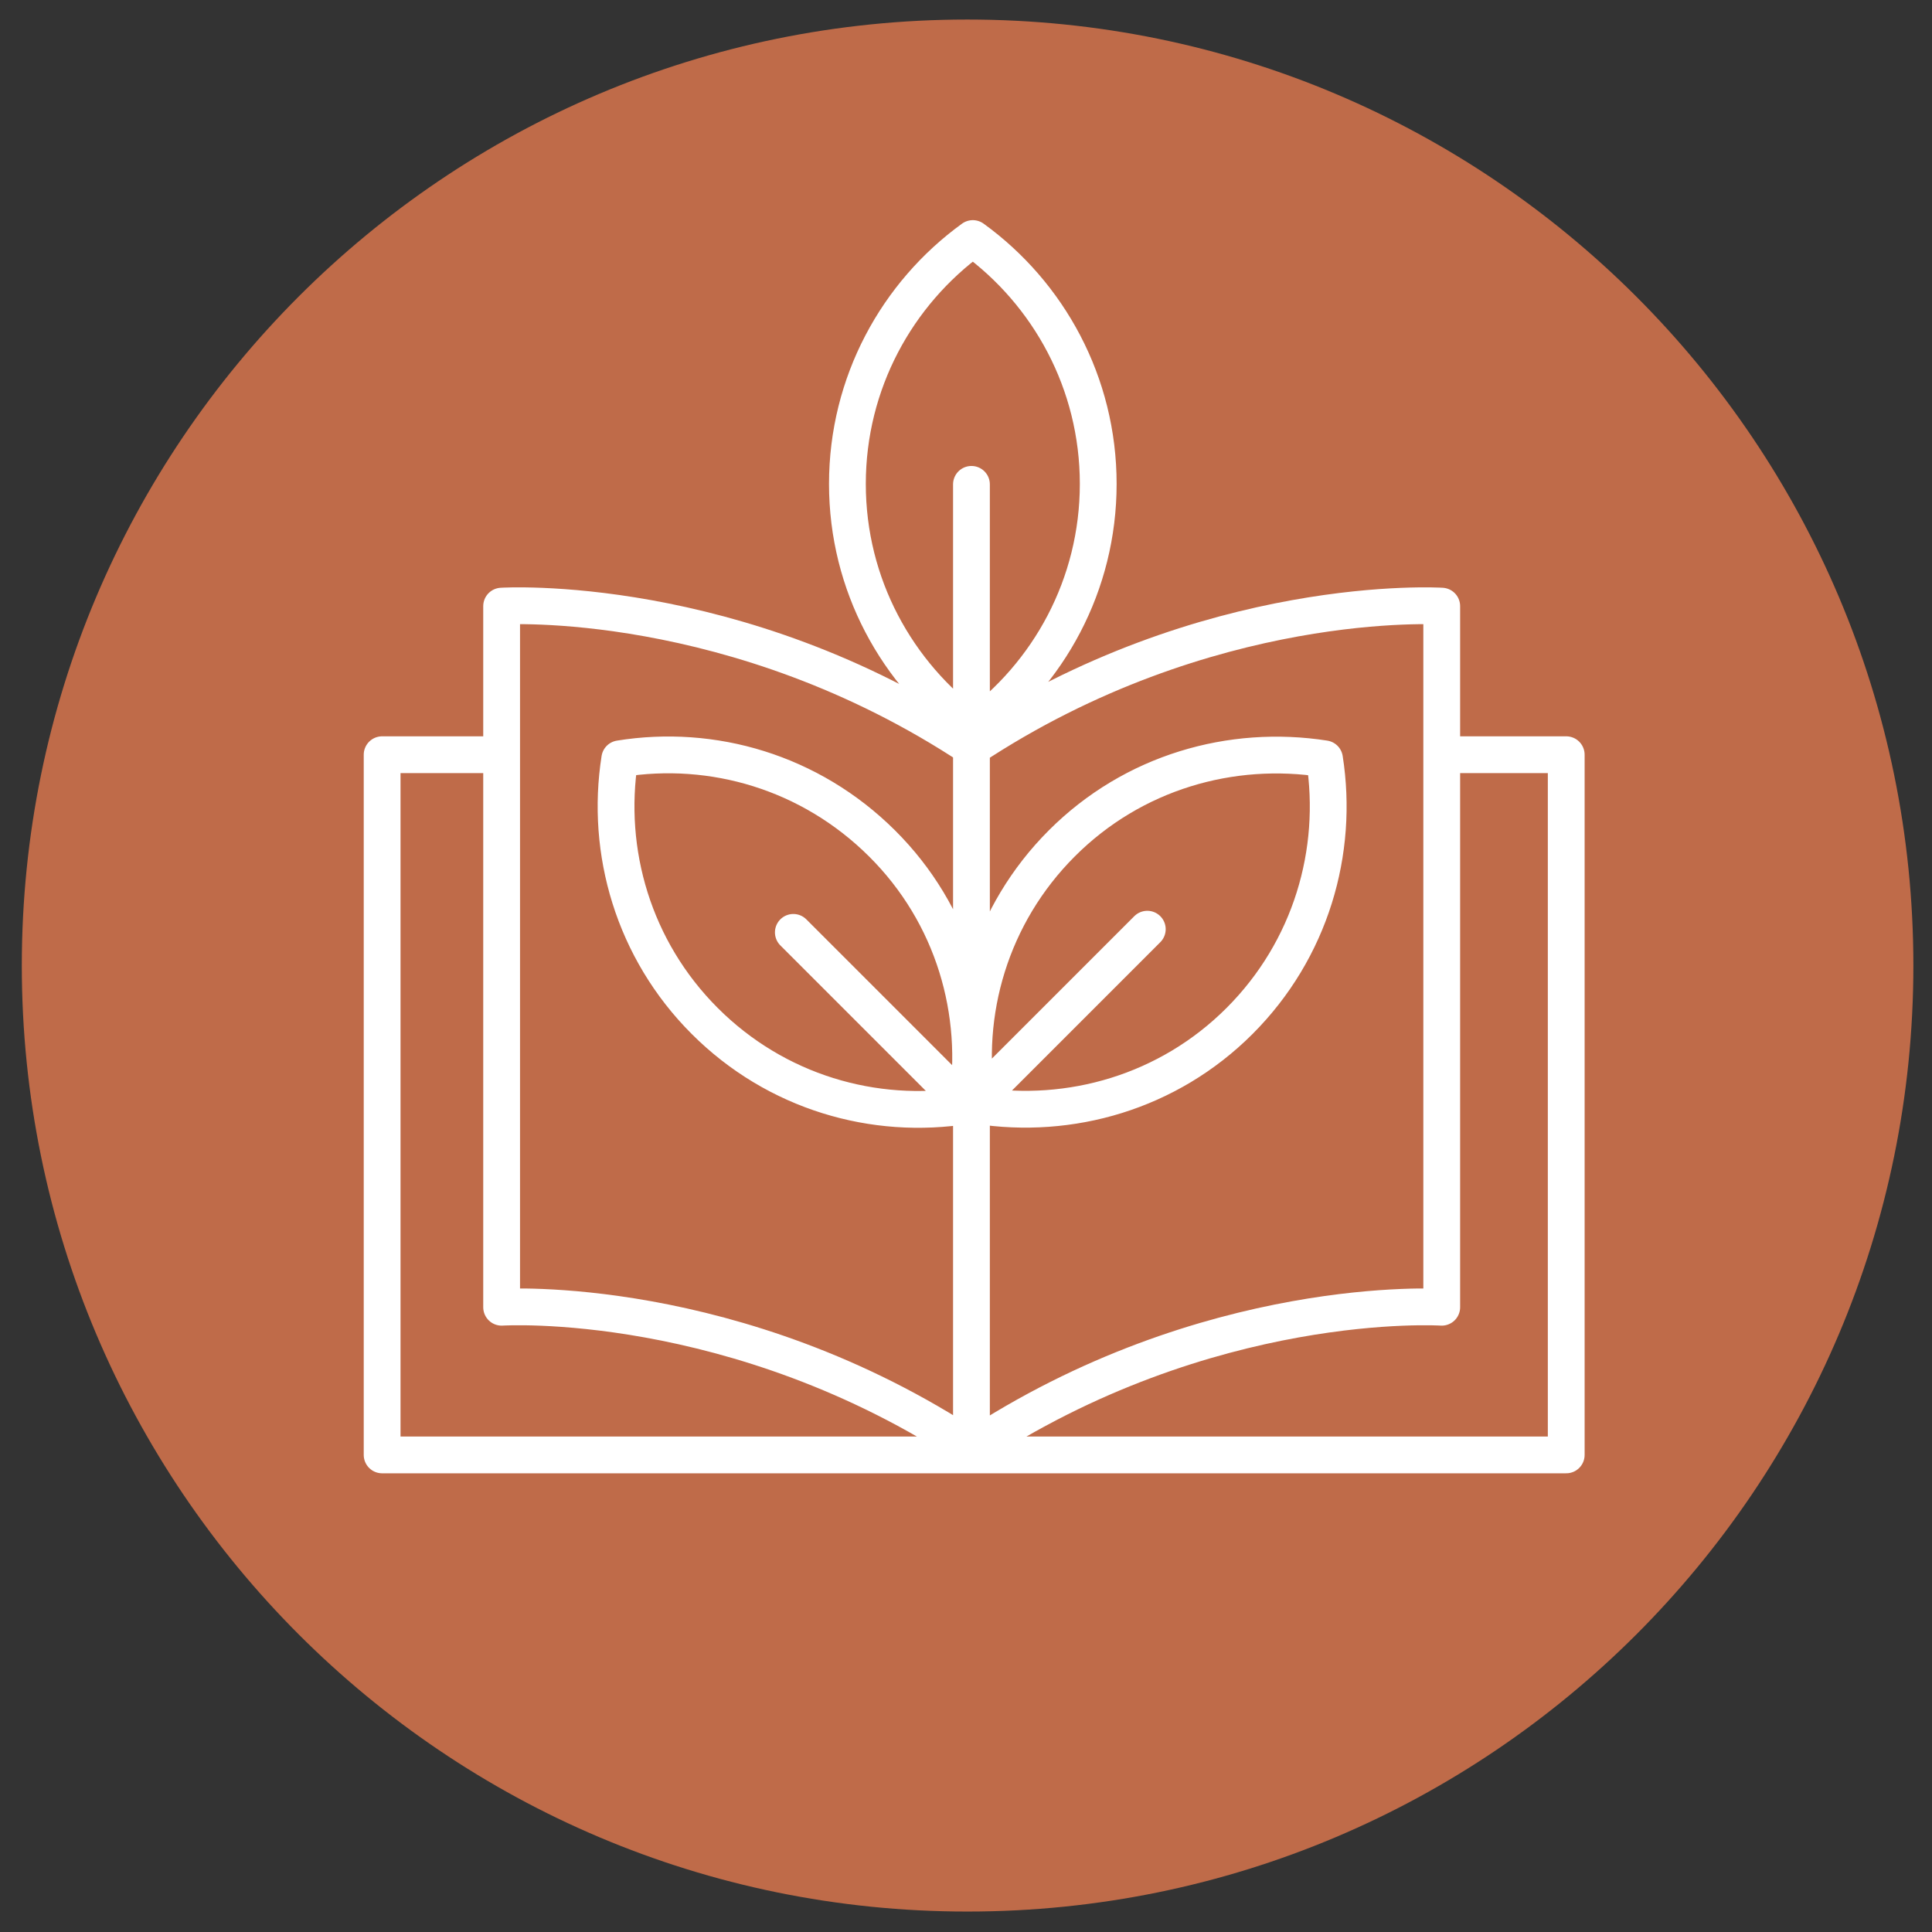
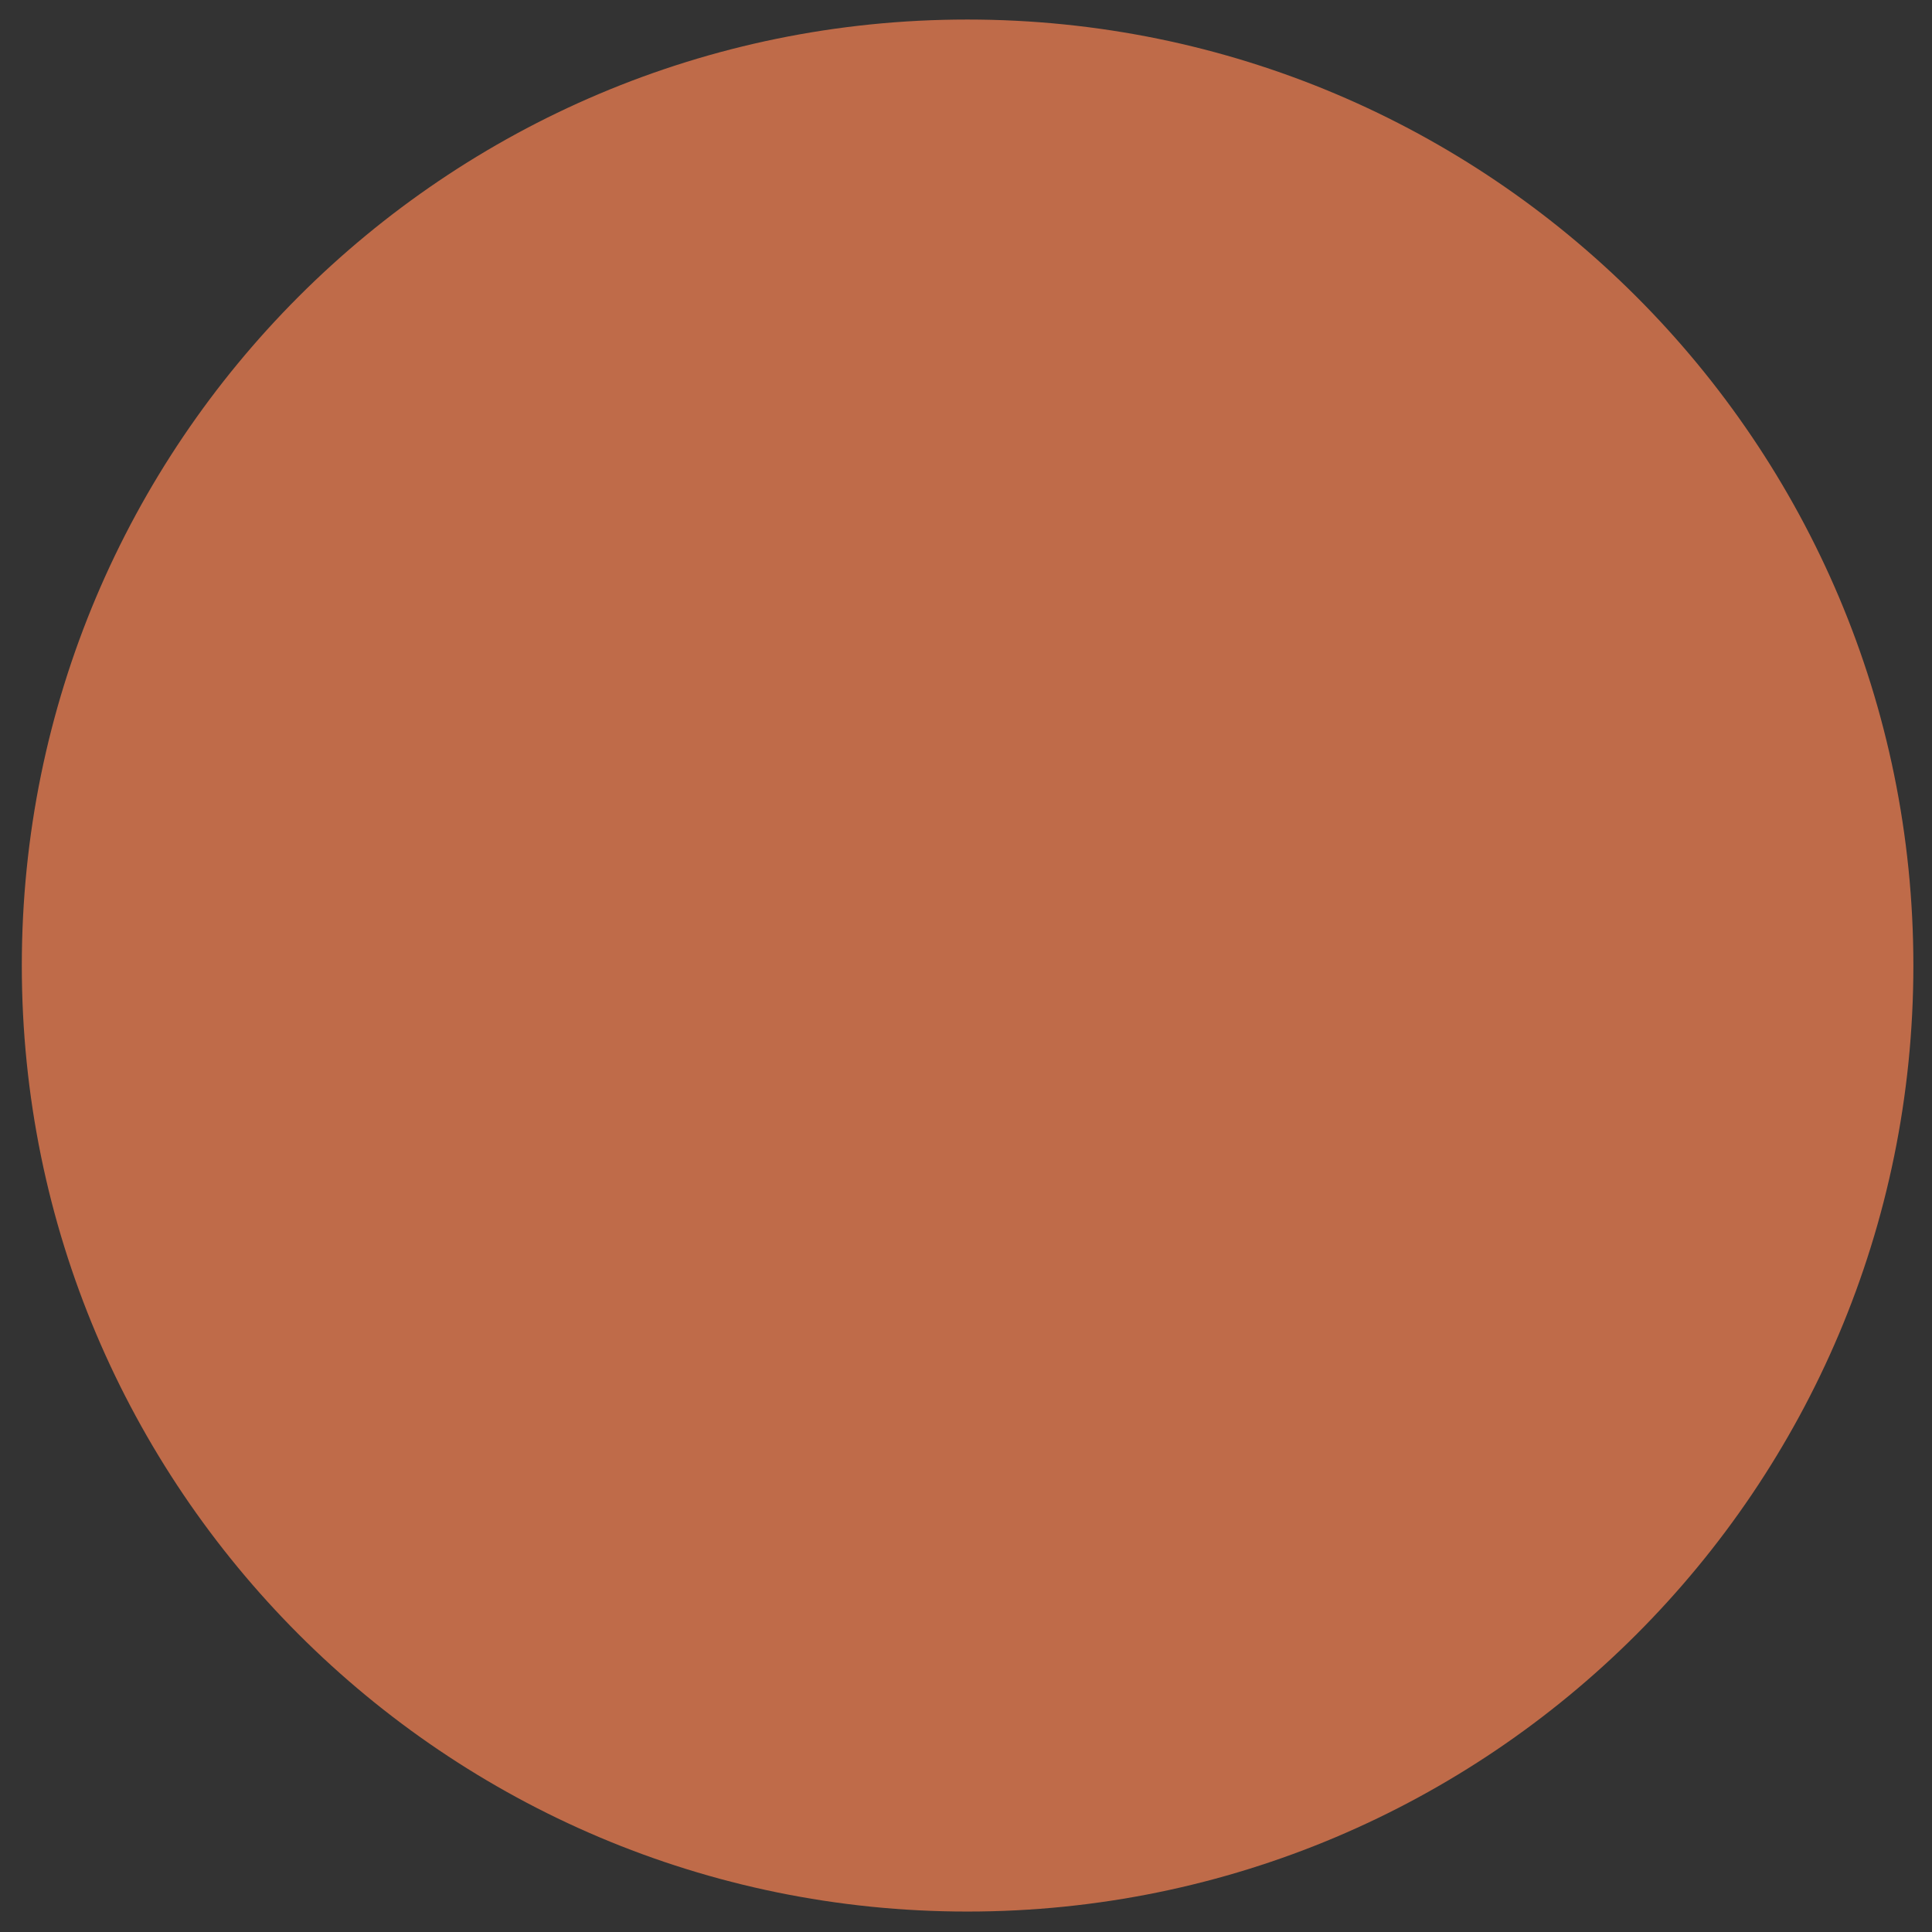
<svg xmlns="http://www.w3.org/2000/svg" version="1.1" id="Layer_1" x="0px" y="0px" viewBox="0 0 425.2 425.2" style="enable-background:new 0 0 425.2 425.2;" xml:space="preserve">
  <rect x="0" y="0" width="425.2" height="425.2" fill="#333333" stroke="none" />
  <style type="text/css">
	.st0{fill:#BF6B49;}
	.st1{fill:none;stroke:#FFFFFF;stroke-width:8.097;stroke-linecap:round;stroke-linejoin:round;stroke-miterlimit:10;}
</style>
  <g>
    <path class="st0" d="M212.9,420.7c115,0,208.2-93.2,208.2-208.2S327.9,4.3,212.9,4.3S4.8,97.5,4.8,212.5S98,420.7,212.9,420.7" />
-     <path class="st1" d="M233.7,185.6c-15.7,15.7-21.9,37.3-18.6,57.7c20.4,3.2,42-2.9,57.7-18.6c15.7-15.7,21.9-37.3,18.7-57.7   C271,163.8,249.4,169.9,233.7,185.6z M155.1,224.7c15.7,15.7,37.3,21.9,57.7,18.6c3.2-20.4-2.9-42-18.7-57.7s-37.3-21.9-57.7-18.6   C133.2,187.4,139.4,209,155.1,224.7z M186.5,106.5c0,22.2,10.9,41.8,27.6,54c16.7-12.1,27.6-31.8,27.6-54c0-22.2-10.9-41.9-27.6-54   C197.4,64.6,186.5,84.3,186.5,106.5z M214.1,319c-52.2-34.6-103.7-31.3-103.7-31.3v-0.4V133.4c0,0,51.5-3.3,103.7,31.3 M213.6,319   c52.2-34.6,103.7-31.3,103.7-31.3v-0.4V133.4c0,0-51.5-3.3-103.7,31.3 M174.6,205.2l38.6,38.6l39.3-39.3 M109.2,166.1H84.1v154.1   h260.6V166.1h-27.4 M213.8,106.6v208.7" />
  </g>
</svg>